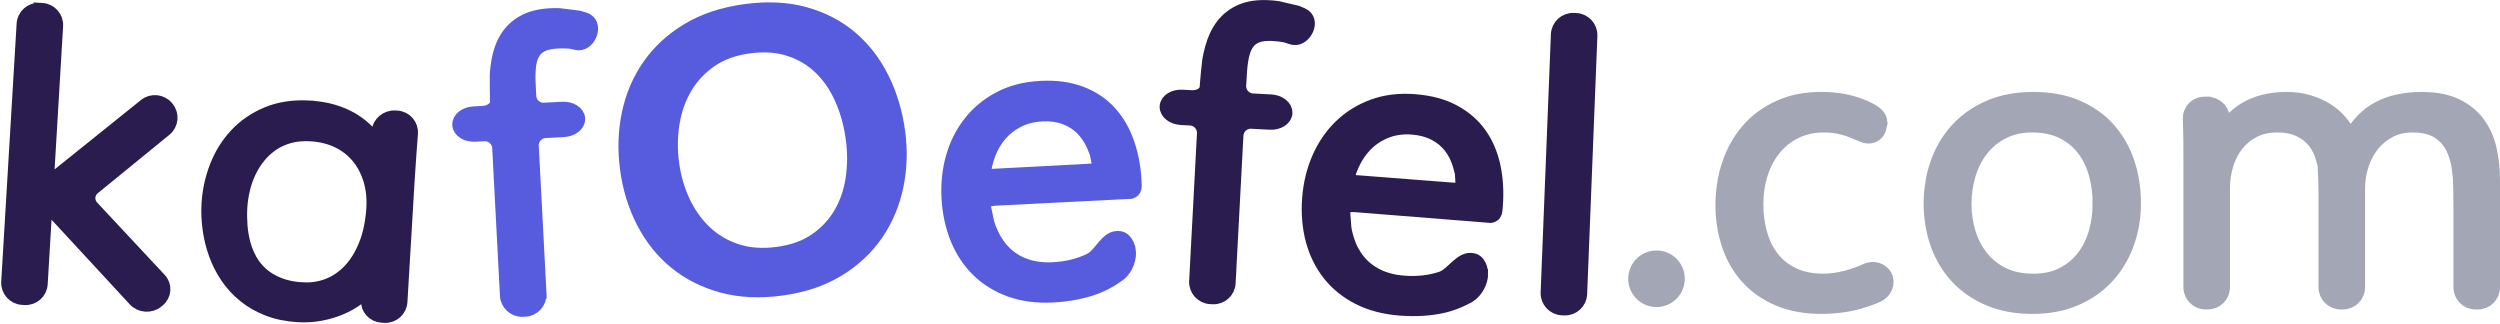
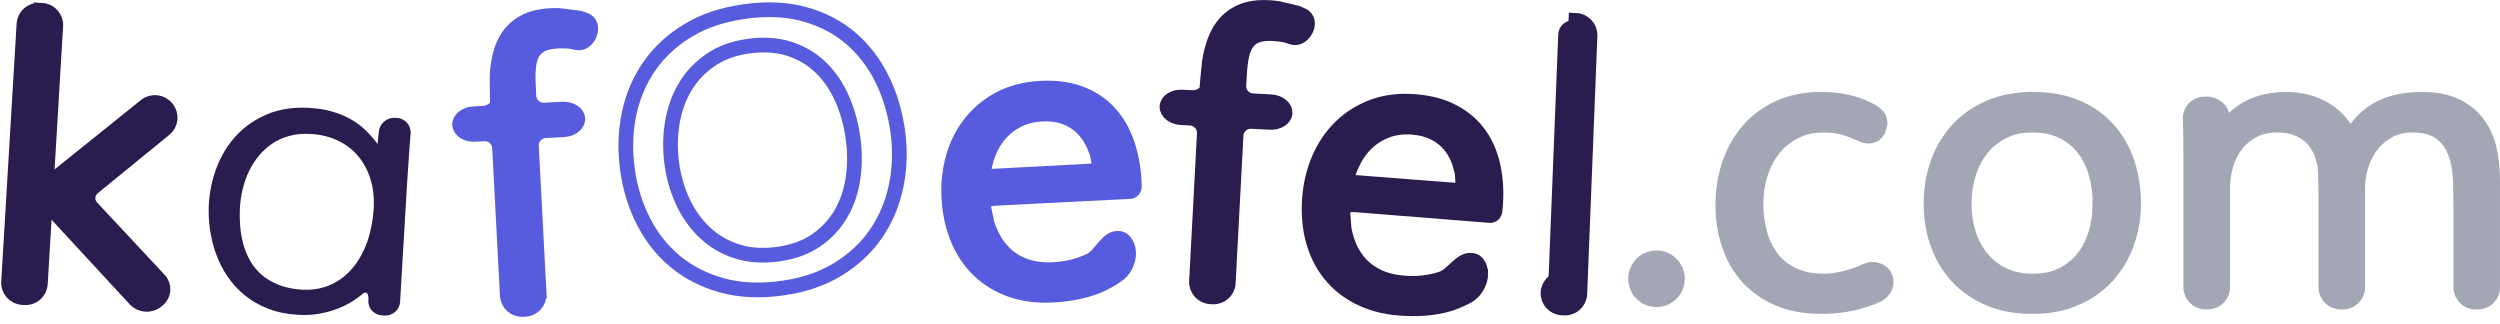
<svg xmlns="http://www.w3.org/2000/svg" id="Layer_2" viewBox="0 0 850.09 110.24">
  <g id="Layer_3">
    <path d="m14.27,3.5c2.75.16,4.86,2.54,4.69,5.29l-2.93,49.3c-.16,2.75,1.46,3.58,3.6,1.86l29.89-24.01c2.14-1.72,5.33-1.39,7.07.73l.15.19c1.75,2.12,1.43,5.28-.7,7.02l-24.37,19.88c-2.13,1.74-2.34,4.81-.46,6.82l22.95,24.58c1.88,2.01,1.67,5.07-.47,6.81l-.44.36c-2.13,1.74-5.41,1.5-7.27-.52l-27.21-29.43c-1.87-2.02-3.53-1.43-3.69,1.32l-1.36,22.83c-.16,2.75-2.54,4.86-5.29,4.69l-.83-.05c-2.75-.16-4.86-2.54-4.69-5.29L8.15,8.15c.16-2.75,2.54-4.86,5.29-4.69l.83.05Z" fill="#2b1c50" stroke-width="0" />
    <path d="m14.27,3.5c2.75.16,4.86,2.54,4.69,5.29l-2.93,49.3c-.16,2.75,1.46,3.58,3.6,1.86l29.89-24.01c2.14-1.72,5.33-1.39,7.07.73l.15.19c1.75,2.12,1.43,5.28-.7,7.02l-24.37,19.88c-2.13,1.74-2.34,4.81-.46,6.82l22.95,24.58c1.88,2.01,1.67,5.07-.47,6.81l-.44.36c-2.13,1.74-5.41,1.5-7.27-.52l-27.21-29.43c-1.87-2.02-3.53-1.43-3.69,1.32l-1.36,22.83c-.16,2.75-2.54,4.86-5.29,4.69l-.83-.05c-2.75-.16-4.86-2.54-4.69-5.29L8.15,8.15c.16-2.75,2.54-4.86,5.29-4.69l.83.05Z" fill="none" stroke="#2b1c50" stroke-width="5" />
    <path d="m105.38,36.71c2.75.16,5.25.56,7.49,1.2,2.24.64,4.29,1.47,6.16,2.5,1.87,1.03,3.57,2.27,5.1,3.72,1.53,1.45,2.95,3.07,4.25,4.85l.43-4.24c.28-2.74,2.75-4.84,5.5-4.68l.69.04c2.75.16,4.82,2.54,4.62,5.28l-.5,6.59c-.21,2.74-.51,7.23-.67,9.98l-2.41,40.65c-.16,2.75-2.54,4.86-5.29,4.69l-.83-.05c-2.75-.16-4.84-2.42-4.65-5.01s-.79-3.53-2.19-2.09l-1.67,1.24c-1.67,1.24-3.54,2.3-5.61,3.18-2.07.89-4.33,1.56-6.79,2.03-2.46.47-5.02.62-7.69.46-3.76-.22-7.13-.91-10.13-2.08-3-1.16-5.65-2.68-7.95-4.55-2.3-1.87-4.26-4.01-5.9-6.43-1.63-2.42-2.94-5-3.91-7.73-.98-2.73-1.67-5.54-2.06-8.44-.4-2.9-.51-5.74-.35-8.53.26-4.32,1.17-8.52,2.75-12.59,1.58-4.07,3.81-7.64,6.68-10.71,2.88-3.07,6.39-5.47,10.55-7.2,4.16-1.72,8.94-2.42,14.36-2.11Zm-2.42,61.78c3.06.18,5.96-.27,8.72-1.35,2.76-1.09,5.23-2.78,7.4-5.08,2.17-2.3,3.97-5.22,5.38-8.75,1.42-3.53,2.28-7.66,2.61-12.37.21-3.54-.13-6.8-1.03-9.79-.9-2.99-2.26-5.61-4.1-7.87-1.84-2.26-4.13-4.06-6.88-5.4-2.75-1.35-5.87-2.12-9.36-2.33-2.66-.16-5.09.06-7.27.65-2.18.59-4.14,1.47-5.88,2.64-1.73,1.17-3.26,2.57-4.59,4.2-1.33,1.63-2.44,3.39-3.34,5.29-.9,1.89-1.6,3.88-2.09,5.96-.5,2.07-.8,4.14-.93,6.19-.12,2.01-.1,4.08.06,6.22.16,2.13.51,4.2,1.04,6.21.54,2,1.32,3.91,2.35,5.73,1.03,1.81,2.35,3.42,3.95,4.81,1.6,1.39,3.55,2.53,5.84,3.44,2.29.9,4.99,1.45,8.09,1.63Z" fill="#2b1c50" stroke-width="0" />
-     <path d="m105.38,36.71c2.75.16,5.25.56,7.49,1.2,2.24.64,4.29,1.47,6.16,2.5,1.87,1.03,3.57,2.27,5.1,3.72,1.53,1.45,2.95,3.07,4.25,4.85l.43-4.24c.28-2.74,2.75-4.84,5.5-4.68l.69.04c2.75.16,4.82,2.54,4.62,5.28l-.5,6.59c-.21,2.74-.51,7.23-.67,9.98l-2.41,40.65c-.16,2.75-2.54,4.86-5.29,4.69l-.83-.05c-2.75-.16-4.84-2.42-4.65-5.01s-.79-3.53-2.19-2.09l-1.67,1.24c-1.67,1.24-3.54,2.3-5.61,3.18-2.07.89-4.33,1.56-6.79,2.03-2.46.47-5.02.62-7.69.46-3.76-.22-7.13-.91-10.13-2.08-3-1.16-5.65-2.68-7.95-4.55-2.3-1.87-4.26-4.01-5.9-6.43-1.63-2.42-2.94-5-3.91-7.73-.98-2.73-1.67-5.54-2.06-8.44-.4-2.9-.51-5.74-.35-8.53.26-4.32,1.17-8.52,2.75-12.59,1.58-4.07,3.81-7.64,6.68-10.71,2.88-3.07,6.39-5.47,10.55-7.2,4.16-1.72,8.94-2.42,14.36-2.11Zm-2.42,61.78c3.06.18,5.96-.27,8.72-1.35,2.76-1.09,5.23-2.78,7.4-5.08,2.17-2.3,3.97-5.22,5.38-8.75,1.42-3.53,2.28-7.66,2.61-12.37.21-3.54-.13-6.8-1.03-9.79-.9-2.99-2.26-5.61-4.1-7.87-1.84-2.26-4.13-4.06-6.88-5.4-2.75-1.35-5.87-2.12-9.36-2.33-2.66-.16-5.09.06-7.27.65-2.18.59-4.14,1.47-5.88,2.64-1.73,1.17-3.26,2.57-4.59,4.2-1.33,1.63-2.44,3.39-3.34,5.29-.9,1.89-1.6,3.88-2.09,5.96-.5,2.07-.8,4.14-.93,6.19-.12,2.01-.1,4.08.06,6.22.16,2.13.51,4.2,1.04,6.21.54,2,1.32,3.91,2.35,5.73,1.03,1.81,2.35,3.42,3.95,4.81,1.6,1.39,3.55,2.53,5.84,3.44,2.29.9,4.99,1.45,8.09,1.63Z" fill="none" stroke="#2b1c50" stroke-width="5" />
    <path d="m183.31,99.93c.14,2.75-1.99,5.11-4.73,5.25l-.83.04c-2.75.14-5.11-1.99-5.25-4.73l-2.63-50.23c-.14-2.75-2.51-4.88-5.25-4.73l-3.12.16c-2.75.14-5.09-1.31-5.21-3.24-.12-1.93,2.03-3.62,4.78-3.77l3.19-.17c2.75-.14,4.94-1.91,4.87-3.93s-.11-5.92-.1-8.67c0,0,0-1.82.51-4.87.5-3.04,1.43-5.69,2.8-7.95,1.37-2.26,3.26-4.07,5.66-5.44,2.4-1.37,5.46-2.15,9.17-2.35.92-.05,1.75-.06,2.5-.03l.75.03c1.15.14,4.04.5,6.43.81l1.85.58c4.21,1.32,1.63,8.06-1.97,7.91-.94-.04-2.01-.5-3.35-.58-1.34-.08-2.64-.09-3.91-.02-2.23.12-4.01.52-5.36,1.2-1.34.68-2.36,1.65-3.04,2.88-.68,1.24-1.12,2.75-1.31,4.54-.19,1.78-.23,3.83-.1,6.15l.18,3.92c.12,2.75,2.47,4.88,5.22,4.73l6.2-.32c2.75-.14,5.09,1.32,5.21,3.24.12,1.93-2.03,3.62-4.78,3.77l-6.26.33c-2.75.14-4.88,2.51-4.73,5.25l2.63,50.23Z" fill="#575bde" stroke-width="0" />
    <path d="m183.31,99.93c.14,2.75-1.99,5.11-4.73,5.25l-.83.04c-2.75.14-5.11-1.99-5.25-4.73l-2.63-50.23c-.14-2.75-2.51-4.88-5.25-4.73l-3.12.16c-2.75.14-5.09-1.31-5.21-3.24-.12-1.93,2.03-3.62,4.78-3.77l3.19-.17c2.75-.14,4.94-1.91,4.87-3.93s-.11-5.92-.1-8.67c0,0,0-1.82.51-4.87.5-3.04,1.43-5.69,2.8-7.95,1.37-2.26,3.26-4.07,5.66-5.44,2.4-1.37,5.46-2.15,9.17-2.35.92-.05,1.75-.06,2.5-.03l.75.03c1.15.14,4.04.5,6.43.81l1.85.58c4.21,1.32,1.63,8.06-1.97,7.91-.94-.04-2.01-.5-3.35-.58-1.34-.08-2.64-.09-3.91-.02-2.23.12-4.01.52-5.36,1.2-1.34.68-2.36,1.65-3.04,2.88-.68,1.24-1.12,2.75-1.31,4.54-.19,1.78-.23,3.83-.1,6.15l.18,3.92c.12,2.75,2.47,4.88,5.22,4.73l6.2-.32c2.75-.14,5.09,1.32,5.21,3.24.12,1.93-2.03,3.62-4.78,3.77l-6.26.33c-2.75.14-4.88,2.51-4.73,5.25l2.63,50.23Z" fill="none" stroke="#575bde" stroke-width="5" />
-     <path d="m253.33,3.89c7.53-1.03,14.32-.7,20.34.98,6.03,1.68,11.23,4.39,15.6,8.13,4.37,3.75,7.92,8.35,10.62,13.81,2.71,5.46,4.51,11.46,5.4,18,.86,6.31.67,12.44-.57,18.41-1.24,5.97-3.51,11.36-6.8,16.18-3.3,4.82-7.64,8.88-13.02,12.17-5.38,3.29-11.75,5.44-19.11,6.44-7.47,1.02-14.24.69-20.3-.98-6.05-1.67-11.31-4.35-15.77-8.02-4.46-3.67-8.08-8.22-10.87-13.64-2.79-5.42-4.63-11.37-5.51-17.85-.88-6.48-.69-12.74.56-18.76,1.26-6.03,3.57-11.46,6.93-16.29,3.36-4.83,7.74-8.88,13.16-12.14,5.41-3.27,11.85-5.41,19.33-6.43Zm36.75,43.17c-.65-4.79-1.89-9.26-3.7-13.41-1.82-4.15-4.2-7.68-7.16-10.58-2.96-2.9-6.49-5.03-10.61-6.4-4.12-1.37-8.81-1.7-14.07-.98-5.09.69-9.43,2.28-13.02,4.77-3.59,2.48-6.47,5.55-8.62,9.2-2.15,3.65-3.59,7.73-4.32,12.23-.73,4.5-.77,9.09-.14,13.76.64,4.67,1.9,9.02,3.79,13.04,1.89,4.02,4.35,7.48,7.4,10.37,3.04,2.89,6.65,5.01,10.83,6.38,4.17,1.36,8.87,1.69,14.07.98,5.14-.7,9.49-2.27,13.02-4.72,3.54-2.45,6.34-5.46,8.42-9.04,2.07-3.58,3.44-7.58,4.08-11.98.65-4.4.66-8.94.02-13.61Z" fill="#575bde" stroke-width="0" />
    <path d="m253.33,3.89c7.53-1.03,14.32-.7,20.34.98,6.03,1.68,11.23,4.39,15.6,8.13,4.37,3.75,7.92,8.35,10.62,13.81,2.71,5.46,4.51,11.46,5.4,18,.86,6.31.67,12.44-.57,18.41-1.24,5.97-3.51,11.36-6.8,16.18-3.3,4.82-7.64,8.88-13.02,12.17-5.38,3.29-11.75,5.44-19.11,6.44-7.47,1.02-14.24.69-20.3-.98-6.05-1.67-11.31-4.35-15.77-8.02-4.46-3.67-8.08-8.22-10.87-13.64-2.79-5.42-4.63-11.37-5.51-17.85-.88-6.48-.69-12.74.56-18.76,1.26-6.03,3.57-11.46,6.93-16.29,3.36-4.83,7.74-8.88,13.16-12.14,5.41-3.27,11.85-5.41,19.33-6.43Zm36.75,43.17c-.65-4.79-1.89-9.26-3.7-13.41-1.82-4.15-4.2-7.68-7.16-10.58-2.96-2.9-6.49-5.03-10.61-6.4-4.12-1.37-8.81-1.7-14.07-.98-5.09.69-9.43,2.28-13.02,4.77-3.59,2.48-6.47,5.55-8.62,9.2-2.15,3.65-3.59,7.73-4.32,12.23-.73,4.5-.77,9.09-.14,13.76.64,4.67,1.9,9.02,3.79,13.04,1.89,4.02,4.35,7.48,7.4,10.37,3.04,2.89,6.65,5.01,10.83,6.38,4.17,1.36,8.87,1.69,14.07.98,5.14-.7,9.49-2.27,13.02-4.72,3.54-2.45,6.34-5.46,8.42-9.04,2.07-3.58,3.44-7.58,4.08-11.98.65-4.4.66-8.94.02-13.61Z" fill="none" stroke="#575bde" stroke-miterlimit="10" stroke-width="5" />
    <path d="m383.7,84.98c.47,2.71-.91,6.33-3.07,8.03,0,0-3.44,2.73-7.78,4.4-4.34,1.67-9.3,2.66-14.89,2.95-5.29.28-10.05-.34-14.29-1.85-4.24-1.51-7.87-3.73-10.9-6.66-3.02-2.93-5.4-6.5-7.13-10.7-1.73-4.2-2.73-8.86-3-13.97-.25-4.85.25-9.45,1.51-13.81,1.26-4.36,3.23-8.23,5.9-11.61,2.67-3.38,6-6.12,9.98-8.21,3.99-2.09,8.6-3.28,13.84-3.55,5.15-.27,9.68.34,13.56,1.82,3.89,1.48,7.13,3.63,9.73,6.46,2.6,2.82,4.61,6.23,6.02,10.23,1.41,4,2.24,8.38,2.49,13.14.03.48.04,1.04.05,1.67.01.63-.16,1.46-1.27,1.8l-45.59,2.3c-2.75.14-4.84.93-4.65,1.76.19.83.79,3.71,1.34,6.41,0,0,.27,1.32,1.48,3.97,1.21,2.65,2.81,4.91,4.78,6.78,1.98,1.87,4.34,3.27,7.08,4.2,2.74.93,5.83,1.3,9.28,1.12,4.62-.24,8.81-1.27,12.57-3.09,3.75-1.82,5.74-8.2,9.98-7.49,2.37.4,2.96,3.88,2.96,3.88Zm-14.56-26.73c2.75-.14,4.97-.47,4.94-.72-.03-.25-.49-2.66-1.02-5.36,0,0-.1-.49-1.11-2.81-1.02-2.31-2.36-4.28-4.02-5.9-1.66-1.62-3.64-2.84-5.93-3.66-2.3-.82-4.86-1.16-7.7-1.01-3.05.16-5.77.84-8.16,2.04-2.39,1.2-4.42,2.76-6.09,4.69-1.67,1.93-2.99,4.14-3.95,6.65-.96,2.5-1.57,5.14-1.82,7.91l34.85-1.83Z" fill="#575bde" stroke-width="0" />
    <path d="m383.7,84.98c.47,2.71-.91,6.33-3.07,8.03,0,0-3.44,2.73-7.78,4.4-4.34,1.67-9.3,2.66-14.89,2.95-5.29.28-10.05-.34-14.29-1.85-4.24-1.51-7.87-3.73-10.9-6.66-3.02-2.93-5.4-6.5-7.13-10.7-1.73-4.2-2.73-8.86-3-13.97-.25-4.85.25-9.45,1.51-13.81,1.26-4.36,3.23-8.23,5.9-11.61,2.67-3.38,6-6.12,9.98-8.21,3.99-2.09,8.6-3.28,13.84-3.55,5.15-.27,9.68.34,13.56,1.82,3.89,1.48,7.13,3.63,9.73,6.46,2.6,2.82,4.61,6.23,6.02,10.23,1.41,4,2.24,8.38,2.49,13.14.03.48.04,1.04.05,1.67.01.63-.16,1.46-1.27,1.8l-45.59,2.3c-2.75.14-4.84.93-4.65,1.76.19.83.79,3.71,1.34,6.41,0,0,.27,1.32,1.48,3.97,1.21,2.65,2.81,4.91,4.78,6.78,1.98,1.87,4.34,3.27,7.08,4.2,2.74.93,5.83,1.3,9.28,1.12,4.62-.24,8.81-1.27,12.57-3.09,3.75-1.82,5.74-8.2,9.98-7.49,2.37.4,2.96,3.88,2.96,3.88Zm-14.56-26.73c2.75-.14,4.97-.47,4.94-.72-.03-.25-.49-2.66-1.02-5.36,0,0-.1-.49-1.11-2.81-1.02-2.31-2.36-4.28-4.02-5.9-1.66-1.62-3.64-2.84-5.93-3.66-2.3-.82-4.86-1.16-7.7-1.01-3.05.16-5.77.84-8.16,2.04-2.39,1.2-4.42,2.76-6.09,4.69-1.67,1.93-2.99,4.14-3.95,6.65-.96,2.5-1.57,5.14-1.82,7.91l34.85-1.83Z" fill="none" stroke="#575bde" stroke-width="5" />
    <path d="m417.67,96.23c-.15,2.75-2.51,4.87-5.26,4.73l-.83-.04c-2.75-.15-4.87-2.51-4.73-5.26l2.66-50.23c.15-2.75-1.98-5.11-4.73-5.26l-3.12-.16c-2.75-.15-4.92-1.84-4.84-3.77.08-1.93,2.4-3.39,5.15-3.24l3.19.17c2.75.15,5.11-1.38,5.25-3.39.14-2.01.51-5.89.81-8.63,0,0,.2-1.81,1.02-4.79.81-2.97,2.02-5.51,3.62-7.61,1.6-2.1,3.67-3.71,6.2-4.82,2.53-1.11,5.66-1.57,9.37-1.37.92.05,1.74.12,2.48.23l.74.1c1.13.26,3.96.92,6.31,1.48l1.78.77c4.04,1.75.78,8.19-2.79,7.66-.93-.14-1.94-.7-3.27-.93-1.32-.22-2.62-.37-3.89-.44-2.23-.12-4.04.09-5.45.63-1.41.54-2.52,1.39-3.32,2.55-.81,1.16-1.4,2.62-1.78,4.38-.38,1.75-.63,3.79-.75,6.1l-.24,3.92c-.16,2.75,1.95,5.11,4.69,5.26l6.2.33c2.75.15,4.92,1.84,4.84,3.77-.08,1.93-2.4,3.39-5.15,3.24l-6.26-.33c-2.75-.15-5.11,1.98-5.26,4.73l-2.66,50.23Z" fill="#2b1c50" stroke-width="0" />
    <path d="m417.67,96.23c-.15,2.75-2.51,4.87-5.26,4.73l-.83-.04c-2.75-.15-4.87-2.51-4.73-5.26l2.66-50.23c.15-2.75-1.98-5.11-4.73-5.26l-3.12-.16c-2.75-.15-4.92-1.84-4.84-3.77.08-1.93,2.4-3.39,5.15-3.24l3.19.17c2.75.15,5.11-1.38,5.25-3.39.14-2.01.51-5.89.81-8.63,0,0,.2-1.81,1.02-4.79.81-2.97,2.02-5.51,3.62-7.61,1.6-2.1,3.67-3.71,6.2-4.82,2.53-1.11,5.66-1.57,9.37-1.37.92.05,1.74.12,2.48.23l.74.1c1.13.26,3.96.92,6.31,1.48l1.78.77c4.04,1.75.78,8.19-2.79,7.66-.93-.14-1.94-.7-3.27-.93-1.32-.22-2.62-.37-3.89-.44-2.23-.12-4.04.09-5.45.63-1.41.54-2.52,1.39-3.32,2.55-.81,1.16-1.4,2.62-1.78,4.38-.38,1.75-.63,3.79-.75,6.1l-.24,3.92c-.16,2.75,1.95,5.11,4.69,5.26l6.2.33c2.75.15,4.92,1.84,4.84,3.77-.08,1.93-2.4,3.39-5.15,3.24l-6.26-.33c-2.75-.15-5.11,1.98-5.26,4.73l-2.66,50.23Z" fill="none" stroke="#2b1c50" stroke-width="5" />
    <path d="m503.52,92.88c.11,2.75-1.73,6.15-4.08,7.57,0,0-3.77,2.26-8.28,3.36-4.52,1.1-9.57,1.43-15.15,1-5.28-.41-9.92-1.64-13.93-3.68-4.01-2.04-7.33-4.71-9.94-8.01-2.62-3.3-4.51-7.14-5.69-11.53-1.17-4.39-1.56-9.14-1.17-14.24.38-4.84,1.47-9.34,3.29-13.5,1.81-4.16,4.26-7.74,7.35-10.75,3.09-3.01,6.74-5.29,10.96-6.85,4.22-1.56,8.95-2.14,14.19-1.73,5.15.4,9.55,1.58,13.21,3.56,3.67,1.97,6.6,4.53,8.82,7.66,2.21,3.13,3.76,6.78,4.65,10.92.88,4.15,1.14,8.6.77,13.35-.04.48-.09,1.04-.16,1.67-.07.63-.35,1.43-1.49,1.62l-45.51-3.62c-2.74-.22-4.92.3-4.84,1.15.08.85.3,3.79.49,6.53,0,0,.09,1.34.95,4.13.86,2.79,2.15,5.23,3.87,7.34,1.72,2.11,3.88,3.8,6.47,5.08,2.59,1.28,5.61,2.05,9.05,2.31,4.62.36,8.9-.12,12.86-1.44,3.96-1.32,6.75-7.39,10.86-6.14,2.29.7,2.44,4.23,2.44,4.23Zm-10.98-28.38c2.74.21,4.99.18,4.99-.07,0-.25-.14-2.71-.32-5.45,0,0-.03-.5-.74-2.93-.71-2.42-1.79-4.55-3.22-6.37-1.44-1.82-3.24-3.29-5.41-4.4-2.17-1.11-4.67-1.78-7.5-2-3.05-.24-5.83.09-8.36.96-2.52.88-4.73,2.17-6.64,3.86-1.91,1.7-3.5,3.72-4.78,6.08-1.28,2.36-2.22,4.9-2.82,7.61l34.79,2.7Z" fill="#2b1c50" stroke-width="0" />
    <path d="m503.52,92.88c.11,2.75-1.73,6.15-4.08,7.57,0,0-3.77,2.26-8.28,3.36-4.52,1.1-9.57,1.43-15.15,1-5.28-.41-9.92-1.64-13.93-3.68-4.01-2.04-7.33-4.71-9.94-8.01-2.62-3.3-4.51-7.14-5.69-11.53-1.17-4.39-1.56-9.14-1.17-14.24.38-4.84,1.47-9.34,3.29-13.5,1.81-4.16,4.26-7.74,7.35-10.75,3.09-3.01,6.74-5.29,10.96-6.85,4.22-1.56,8.95-2.14,14.19-1.73,5.15.4,9.55,1.58,13.21,3.56,3.67,1.97,6.6,4.53,8.82,7.66,2.21,3.13,3.76,6.78,4.65,10.92.88,4.15,1.14,8.6.77,13.35-.04.48-.09,1.04-.16,1.67-.07.63-.35,1.43-1.49,1.62l-45.51-3.62c-2.74-.22-4.92.3-4.84,1.15.08.85.3,3.79.49,6.53,0,0,.09,1.34.95,4.13.86,2.79,2.15,5.23,3.87,7.34,1.72,2.11,3.88,3.8,6.47,5.08,2.59,1.28,5.61,2.05,9.05,2.31,4.62.36,8.9-.12,12.86-1.44,3.96-1.32,6.75-7.39,10.86-6.14,2.29.7,2.44,4.23,2.44,4.23Zm-10.98-28.38c2.74.21,4.99.18,4.99-.07,0-.25-.14-2.71-.32-5.45,0,0-.03-.5-.74-2.93-.71-2.42-1.79-4.55-3.22-6.37-1.44-1.82-3.24-3.29-5.41-4.4-2.17-1.11-4.67-1.78-7.5-2-3.05-.24-5.83.09-8.36.96-2.52.88-4.73,2.17-6.64,3.86-1.91,1.7-3.5,3.72-4.78,6.08-1.28,2.36-2.22,4.9-2.82,7.61l34.79,2.7Z" fill="none" stroke="#2b1c50" stroke-width="5" />
    <path d="m535.87,6.93c2.75.11,4.91,2.45,4.8,5.19l-3.48,87.83c-.11,2.75-2.45,4.91-5.19,4.8l-.83-.03c-2.75-.11-4.91-2.45-4.8-5.19l3.49-87.83c.11-2.75,2.45-4.91,5.19-4.8l.82.03Z" fill="#2b1c50" stroke-width="0" />
-     <path d="m535.87,6.93c2.75.11,4.91,2.45,4.8,5.19l-3.48,87.83c-.11,2.75-2.45,4.91-5.19,4.8l-.83-.03c-2.75-.11-4.91-2.45-4.8-5.19l3.49-87.83c.11-2.75,2.45-4.91,5.19-4.8l.82.03Z" fill="none" stroke="#2b1c50" stroke-width="5" />
+     <path d="m535.87,6.93c2.75.11,4.91,2.45,4.8,5.19l-3.48,87.83c-.11,2.75-2.45,4.91-5.19,4.8l-.83-.03c-2.75-.11-4.91-2.45-4.8-5.19c.11-2.75,2.45-4.91,5.19-4.8l.82.03Z" fill="none" stroke="#2b1c50" stroke-width="5" />
    <g id="_.">
      <path d="m570.39,94.79c0,3.93-3.19,7.12-7.12,7.12s-7.12-3.19-7.12-7.12,3.19-7.12,7.12-7.12,7.12,3.19,7.12,7.12Z" fill="#a3a6b5" stroke-width="0" />
      <path d="m570.39,94.79c0,3.93-3.19,7.12-7.12,7.12s-7.12-3.19-7.12-7.12,3.19-7.12,7.12-7.12,7.12,3.19,7.12,7.12Z" fill="none" stroke="#a3a6b5" stroke-miterlimit="10" stroke-width="5" />
    </g>
    <g id="c">
      <path d="m638.92,43.52c-.6,2.45-3.12,3.49-5.6,2.31,0,0-.46-.22-3.47-1.44-3.02-1.22-6.23-1.84-9.64-1.84-3.63,0-6.87.7-9.71,2.1s-5.26,3.31-7.25,5.74c-1.99,2.43-3.51,5.27-4.56,8.53-1.05,3.26-1.58,6.75-1.58,10.46s.46,7.11,1.38,10.3c.92,3.2,2.32,5.97,4.2,8.33,1.88,2.36,4.27,4.21,7.15,5.55,2.89,1.33,6.3,2,10.24,2,7.39,0,14.36-3.42,14.36-3.42,2.47-1.21,5.4-.37,6.51,1.87s0,5.06-2.47,6.27c0,0-2.27,1.11-6.2,2.24-3.94,1.14-8.29,1.71-13.06,1.71-5.56,0-10.42-.91-14.6-2.72-4.18-1.82-7.66-4.29-10.45-7.41-2.79-3.13-4.87-6.79-6.27-10.99-1.39-4.2-2.09-8.66-2.09-13.39s.74-9.54,2.22-13.91c1.48-4.37,3.63-8.19,6.46-11.45,2.83-3.26,6.32-5.84,10.48-7.74,4.15-1.9,8.9-2.86,14.24-2.86s9.91.86,13.91,2.49c6.88,2.8,6.39,4.81,5.79,7.27Z" fill="#a3a6b5" stroke-width="0" />
      <path d="m638.92,43.52c-.6,2.45-3.12,3.49-5.6,2.31,0,0-.46-.22-3.47-1.44-3.02-1.22-6.23-1.84-9.64-1.84-3.63,0-6.87.7-9.71,2.1s-5.26,3.31-7.25,5.74c-1.99,2.43-3.51,5.27-4.56,8.53-1.05,3.26-1.58,6.75-1.58,10.46s.46,7.11,1.38,10.3c.92,3.2,2.32,5.97,4.2,8.33,1.88,2.36,4.27,4.21,7.15,5.55,2.89,1.33,6.3,2,10.24,2,7.39,0,14.36-3.42,14.36-3.42,2.47-1.21,5.4-.37,6.51,1.87s0,5.06-2.47,6.27c0,0-2.27,1.11-6.2,2.24-3.94,1.14-8.29,1.71-13.06,1.71-5.56,0-10.42-.91-14.6-2.72-4.18-1.82-7.66-4.29-10.45-7.41-2.79-3.13-4.87-6.79-6.27-10.99-1.39-4.2-2.09-8.66-2.09-13.39s.74-9.54,2.22-13.91c1.48-4.37,3.63-8.19,6.46-11.45,2.83-3.26,6.32-5.84,10.48-7.74,4.15-1.9,8.9-2.86,14.24-2.86s9.91.86,13.91,2.49c6.88,2.8,6.39,4.81,5.79,7.27Z" fill="none" stroke="#a3a6b5" stroke-width="5" />
    </g>
    <g id="o">
      <path d="m691.38,33.76c5.64,0,10.6.92,14.86,2.76,4.27,1.84,7.82,4.35,10.66,7.55,2.84,3.19,4.99,6.93,6.43,11.22,1.44,4.29,2.17,8.88,2.17,13.78s-.75,9.22-2.26,13.49c-1.51,4.26-3.72,8-6.63,11.22-2.91,3.22-6.51,5.76-10.79,7.64-4.29,1.88-9.19,2.82-14.7,2.82s-10.54-.92-14.83-2.76c-4.29-1.84-7.88-4.33-10.79-7.48-2.91-3.15-5.12-6.86-6.63-11.12-1.51-4.26-2.27-8.83-2.27-13.68s.77-9.44,2.3-13.75c1.53-4.31,3.77-8.07,6.73-11.29,2.95-3.22,6.58-5.75,10.89-7.61,4.31-1.86,9.26-2.79,14.86-2.79Zm22.7,35.43c0-3.59-.46-7-1.38-10.24-.92-3.24-2.32-6.07-4.21-8.5-1.88-2.43-4.27-4.35-7.16-5.77-2.89-1.42-6.31-2.13-10.25-2.13s-7.16.73-10.06,2.2c-2.89,1.46-5.31,3.43-7.26,5.91-1.95,2.47-3.42,5.33-4.4,8.56-.99,3.24-1.48,6.61-1.48,10.11s.49,6.82,1.48,9.97c.98,3.15,2.45,5.94,4.4,8.37,1.95,2.43,4.39,4.35,7.32,5.77,2.94,1.42,6.35,2.13,10.25,2.13s7.21-.72,10.05-2.17c2.85-1.44,5.21-3.38,7.1-5.81,1.88-2.43,3.29-5.23,4.21-8.4.92-3.17,1.38-6.51,1.38-10.01Z" fill="#a3a6b5" stroke-width="0" />
      <path d="m691.38,33.76c5.64,0,10.6.92,14.86,2.76,4.27,1.84,7.82,4.35,10.66,7.55,2.84,3.19,4.99,6.93,6.43,11.22,1.44,4.29,2.17,8.88,2.17,13.78s-.75,9.22-2.26,13.49c-1.51,4.26-3.72,8-6.63,11.22-2.91,3.22-6.51,5.76-10.79,7.64-4.29,1.88-9.19,2.82-14.7,2.82s-10.54-.92-14.83-2.76c-4.29-1.84-7.88-4.33-10.79-7.48-2.91-3.15-5.12-6.86-6.63-11.12-1.51-4.26-2.27-8.83-2.27-13.68s.77-9.44,2.3-13.75c1.53-4.31,3.77-8.07,6.73-11.29,2.95-3.22,6.58-5.75,10.89-7.61,4.31-1.86,9.26-2.79,14.86-2.79Zm22.7,35.43c0-3.59-.46-7-1.38-10.24-.92-3.24-2.32-6.07-4.21-8.5-1.88-2.43-4.27-4.35-7.16-5.77-2.89-1.42-6.31-2.13-10.25-2.13s-7.16.73-10.06,2.2c-2.89,1.46-5.31,3.43-7.26,5.91-1.95,2.47-3.42,5.33-4.4,8.56-.99,3.24-1.48,6.61-1.48,10.11s.49,6.82,1.48,9.97c.98,3.15,2.45,5.94,4.4,8.37,1.95,2.43,4.39,4.35,7.32,5.77,2.94,1.42,6.35,2.13,10.25,2.13s7.21-.72,10.05-2.17c2.85-1.44,5.21-3.38,7.1-5.81,1.88-2.43,3.29-5.23,4.21-8.4.92-3.17,1.38-6.51,1.38-10.01Z" fill="none" stroke="#a3a6b5" stroke-width="5" />
    </g>
    <g id="m">
      <path d="m750.53,35.4c2.75,0,5.06,2.04,5.13,4.53s1.64,2.86,3.48.81c0,0,2.4-2.66,6-4.39,3.61-1.73,7.73-2.59,12.37-2.59,2.54,0,4.93.32,7.19.95,2.25.63,4.31,1.52,6.17,2.66,1.86,1.14,3.49,2.53,4.89,4.17,1.4,1.64,2.52,3.47,3.35,5.48,2.54-4.59,5.79-7.95,9.78-10.07,3.98-2.12,8.86-3.18,14.63-3.18,4.77,0,8.71.78,11.81,2.33,3.11,1.55,5.57,3.6,7.38,6.13,1.81,2.54,3.08,5.44,3.8,8.7.72,3.26,1.08,6.62,1.08,10.07v36.73c0,2.75-2.25,5-5,5h-.83c-2.75,0-5-2.25-5-5v-26.62c0-2.75-.07-7.25-.15-10,0,0-.02-.6-.35-3.4-.33-2.8-1.05-5.32-2.16-7.58-1.12-2.25-2.77-4.08-4.96-5.48-2.19-1.4-5.14-2.1-8.86-2.1-2.93,0-5.54.6-7.84,1.81-2.29,1.2-4.24,2.81-5.84,4.82-1.6,2.01-2.81,4.32-3.64,6.92-.83,2.6-1.25,5.3-1.25,8.1v33.52c0,2.75-2.25,5-5,5h-.83c-2.75,0-5-2.25-5-5v-31.67c0-2.75-.14-7.22-.31-9.93l-.61-2.25c-.61-2.25-1.59-4.21-2.92-5.88-1.34-1.66-3.05-2.98-5.15-3.97-2.1-.98-4.64-1.48-7.61-1.48s-5.61.58-7.91,1.74c-2.3,1.16-4.23,2.72-5.81,4.69-1.57,1.97-2.77,4.27-3.58,6.89-.81,2.62-1.21,5.41-1.21,8.33v33.52c0,2.75-2.25,5-5,5h-.83c-2.75,0-5-2.25-5-5v-39.94c0-2.75-.01-7.25-.03-10,0,0,0-.82-.07-3.79-.07-2.97-.09-3.6-.09-3.6-.11-2.75,2.05-5,4.8-5h.96Z" fill="#a3a6b5" stroke-width="0" />
      <path d="m750.53,35.4c2.75,0,5.06,2.04,5.13,4.53s1.64,2.86,3.48.81c0,0,2.4-2.66,6-4.39,3.61-1.73,7.73-2.59,12.37-2.59,2.54,0,4.93.32,7.19.95,2.25.63,4.31,1.52,6.17,2.66,1.86,1.14,3.49,2.53,4.89,4.17,1.4,1.64,2.52,3.47,3.35,5.48,2.54-4.59,5.79-7.95,9.78-10.07,3.98-2.12,8.86-3.18,14.63-3.18,4.77,0,8.71.78,11.81,2.33,3.11,1.55,5.57,3.6,7.38,6.13,1.81,2.54,3.08,5.44,3.8,8.7.72,3.26,1.08,6.62,1.08,10.07v36.73c0,2.75-2.25,5-5,5h-.83c-2.75,0-5-2.25-5-5v-26.62c0-2.75-.07-7.25-.15-10,0,0-.02-.6-.35-3.4-.33-2.8-1.05-5.32-2.16-7.58-1.12-2.25-2.77-4.08-4.96-5.48-2.19-1.4-5.14-2.1-8.86-2.1-2.93,0-5.54.6-7.84,1.81-2.29,1.2-4.24,2.81-5.84,4.82-1.6,2.01-2.81,4.32-3.64,6.92-.83,2.6-1.25,5.3-1.25,8.1v33.52c0,2.75-2.25,5-5,5h-.83c-2.75,0-5-2.25-5-5v-31.67c0-2.75-.14-7.22-.31-9.93l-.61-2.25c-.61-2.25-1.59-4.21-2.92-5.88-1.34-1.66-3.05-2.98-5.15-3.97-2.1-.98-4.64-1.48-7.61-1.48s-5.61.58-7.91,1.74c-2.3,1.16-4.23,2.72-5.81,4.69-1.57,1.97-2.77,4.27-3.58,6.89-.81,2.62-1.21,5.41-1.21,8.33v33.52c0,2.75-2.25,5-5,5h-.83c-2.75,0-5-2.25-5-5v-39.94c0-2.75-.01-7.25-.03-10,0,0,0-.82-.07-3.79-.07-2.97-.09-3.6-.09-3.6-.11-2.75,2.05-5,4.8-5h.96Z" fill="none" stroke="#a3a6b5" stroke-width="5" />
    </g>
  </g>
</svg>